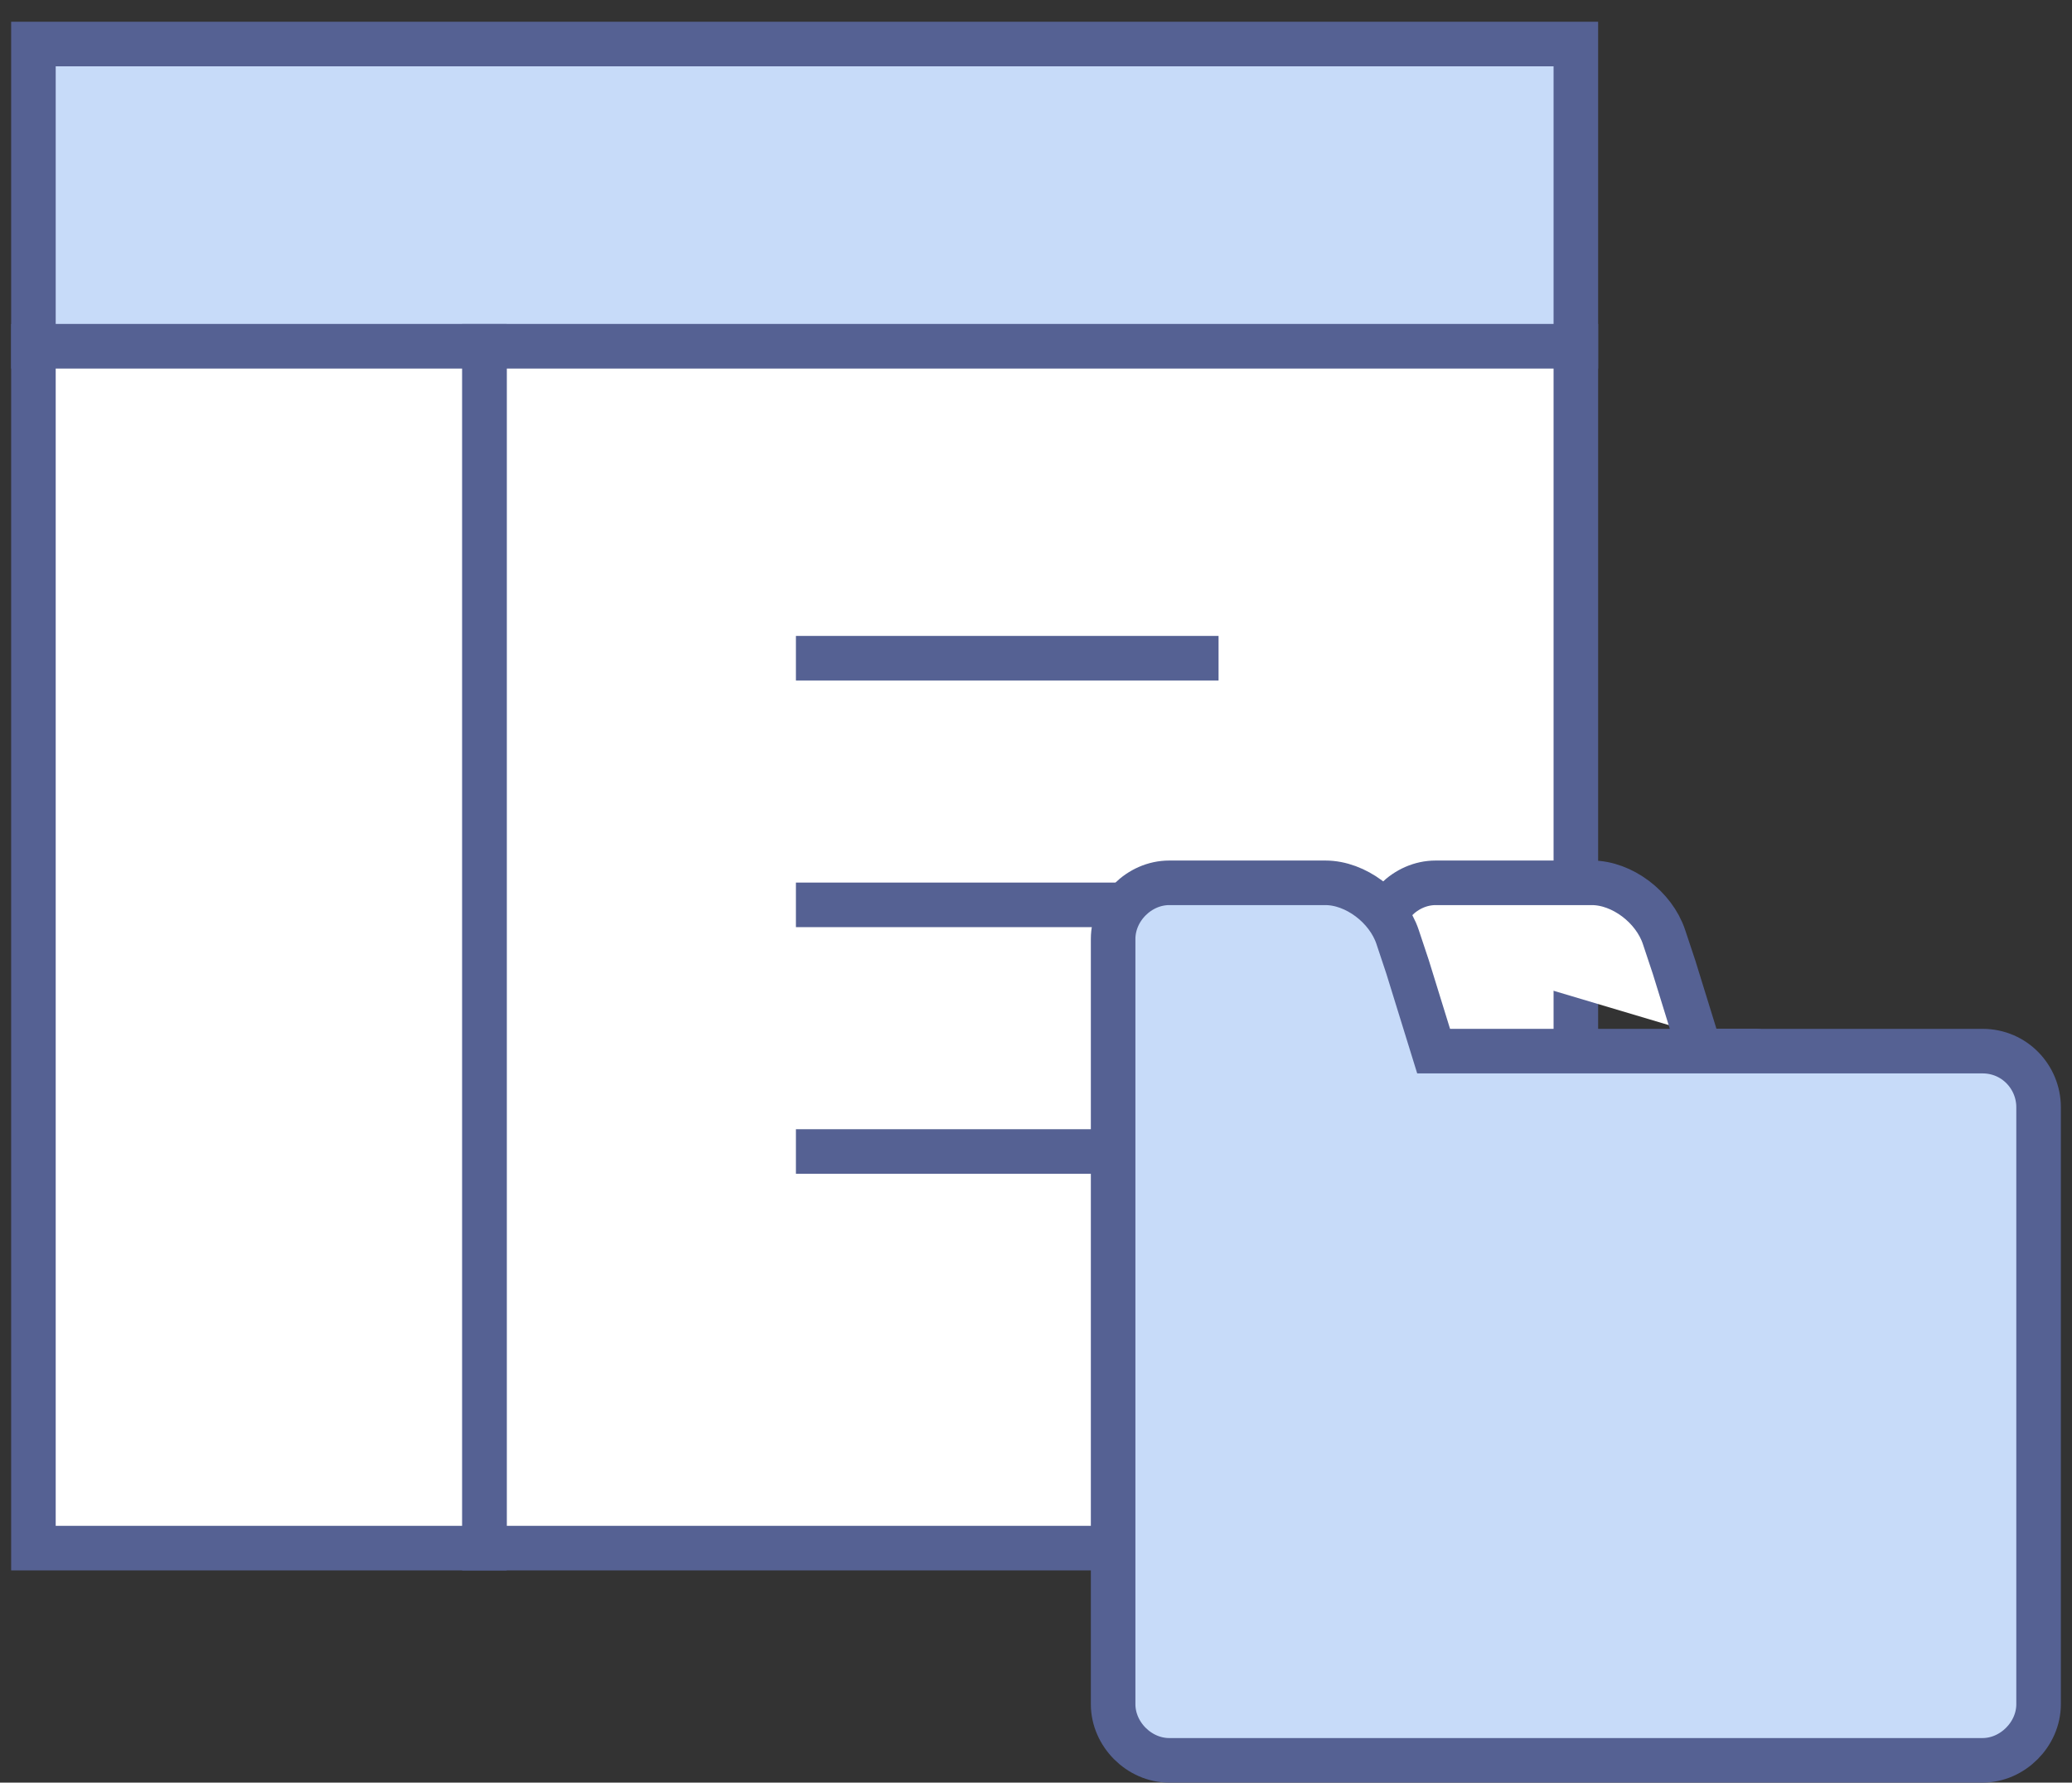
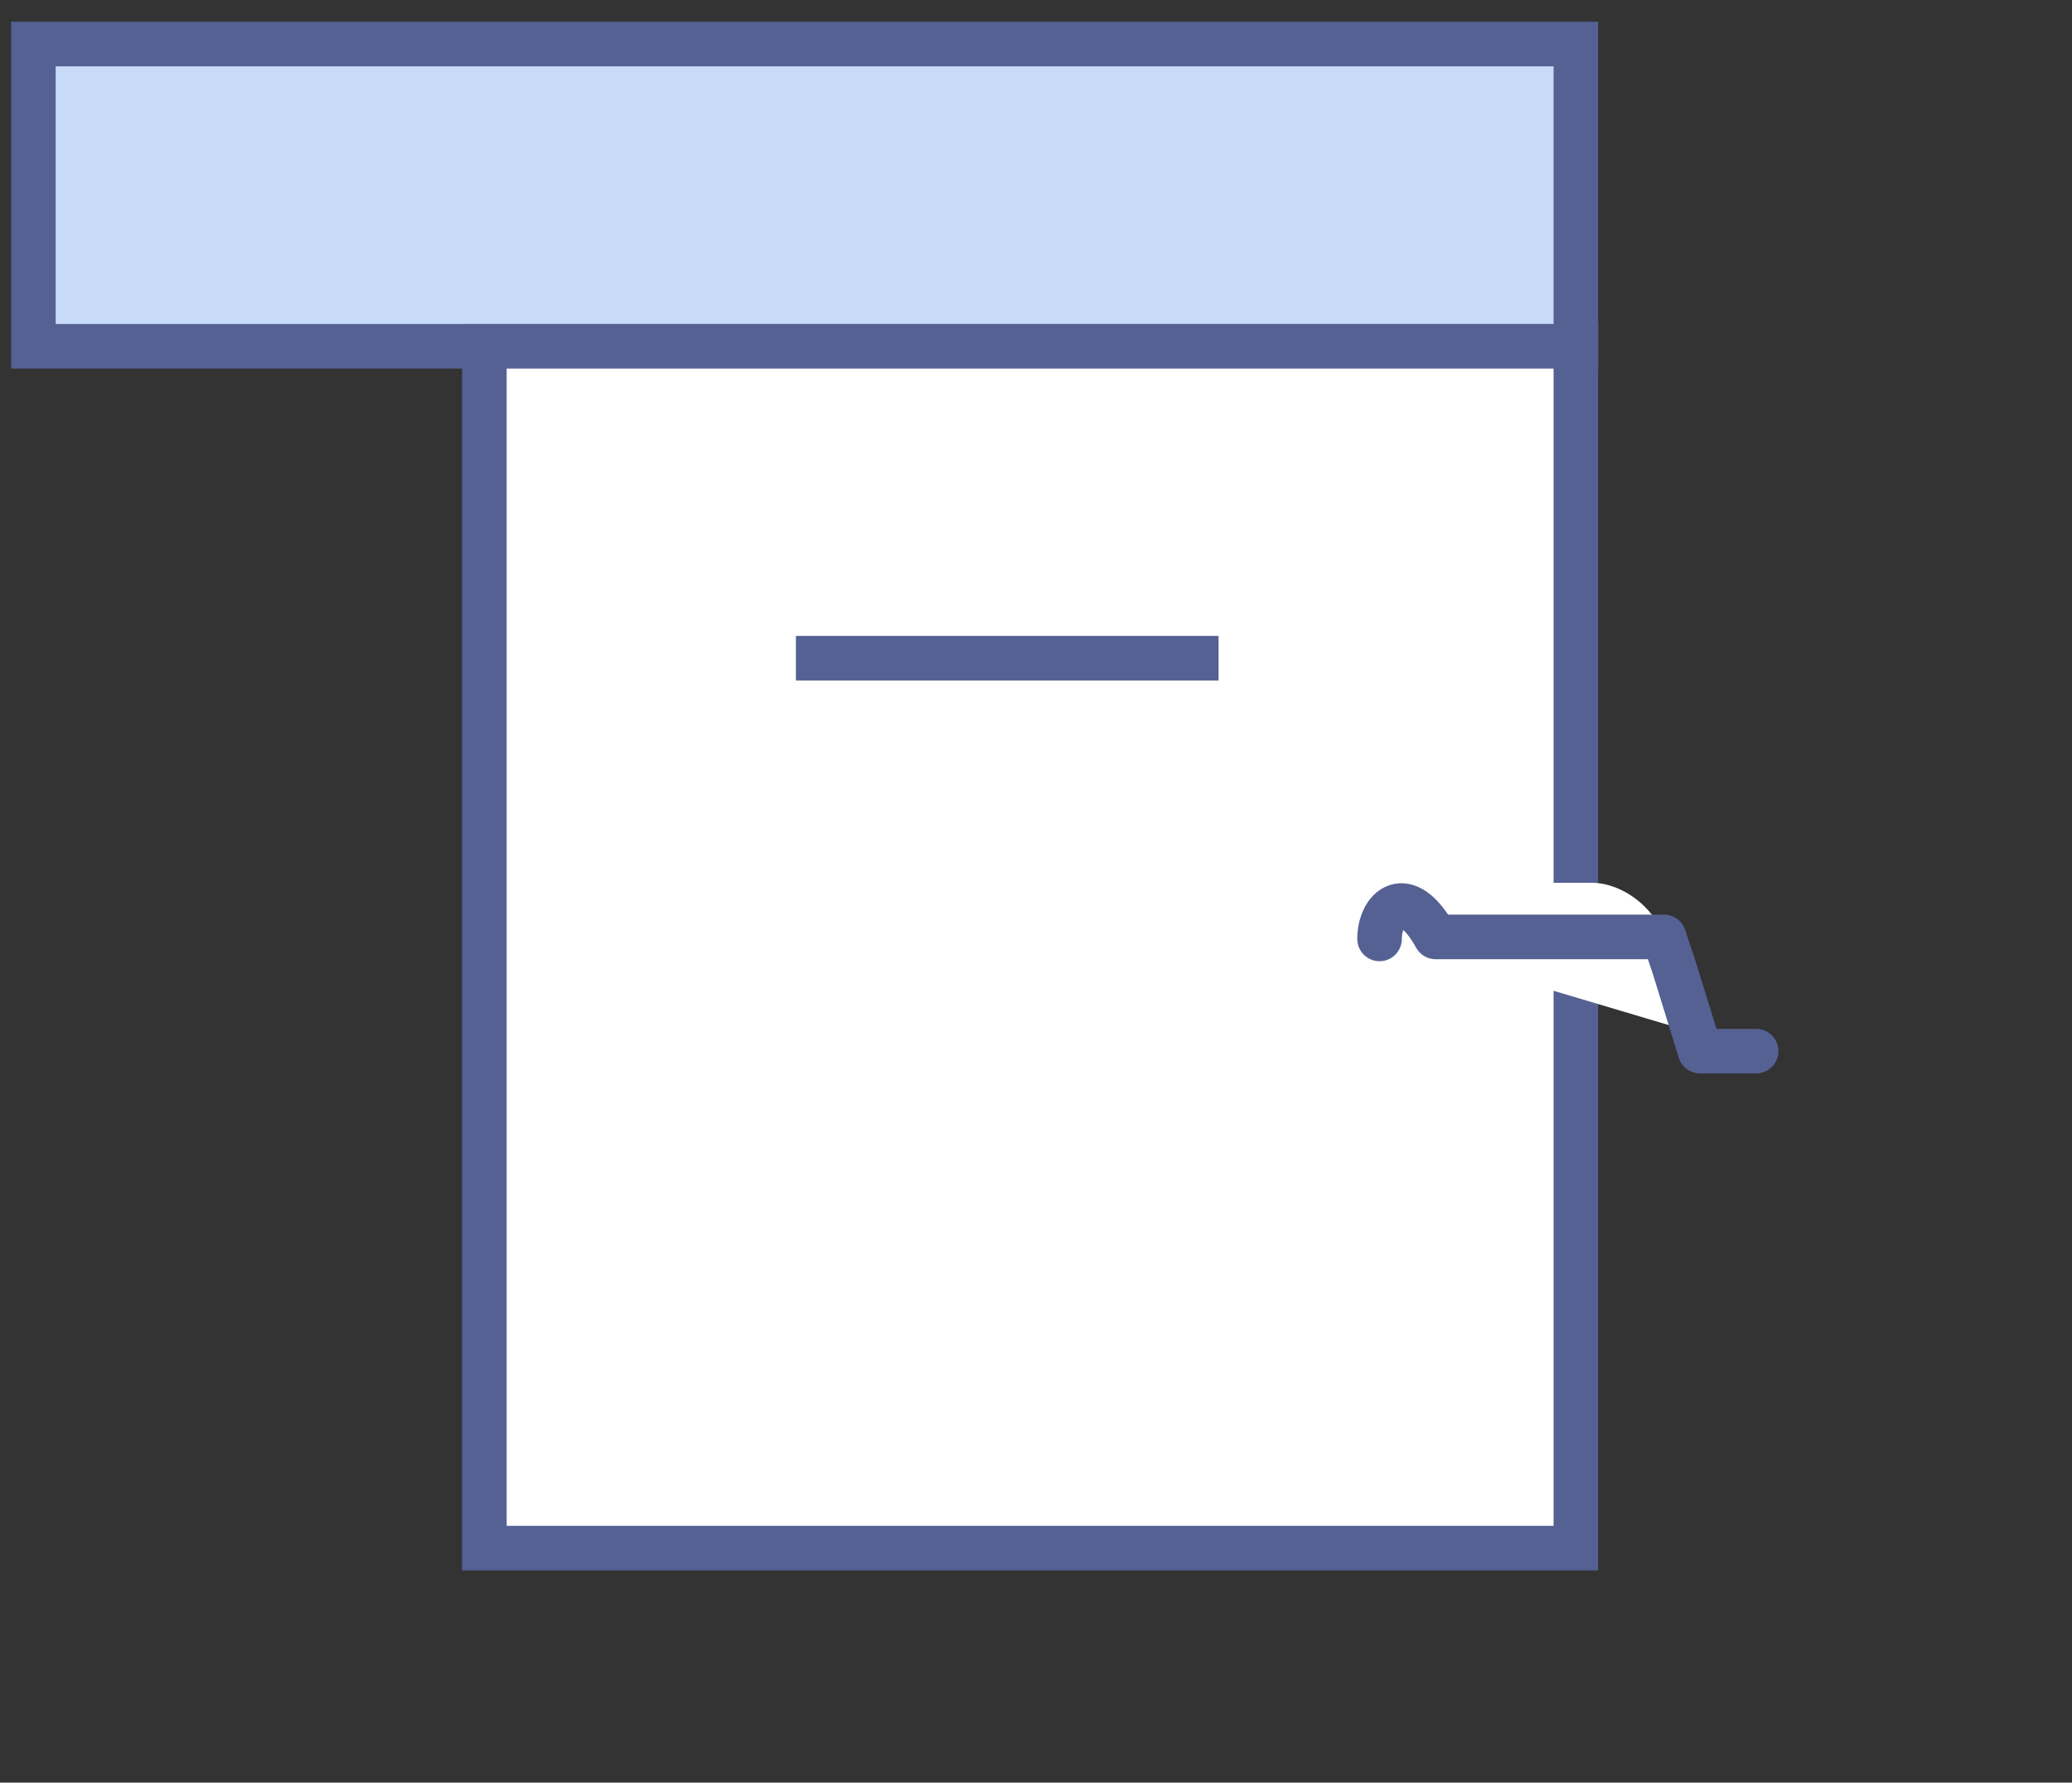
<svg xmlns="http://www.w3.org/2000/svg" width="93" height="80" viewBox="0 0 93 80" fill="none">
  <rect x="0" y="0" width="93" height="80" fill="#333333" stroke="none" />
  <path d="M70.731 1.976H1.5V15.541H70.731V1.976Z" fill="#C7DBF9" stroke="#556193" stroke-width="2" />
  <path d="M70.731 15.541H21.741V69.476H70.731V15.541Z" fill="white" stroke="#556193" stroke-width="2" />
-   <path d="M21.741 15.541H1.5V69.476H21.741V15.541Z" fill="white" stroke="#556193" stroke-width="2" />
  <path d="M54.694 29.539H35.724" stroke="#556193" stroke-width="2" />
-   <path d="M54.694 40.608H35.724" stroke="#556193" stroke-width="2" />
-   <path d="M54.694 51.677H35.724" stroke="#556193" stroke-width="2" />
  <path d="M78.823 47.172H76.305L75.136 43.395L74.687 42.047C74.237 40.698 72.799 39.619 71.45 39.619H64.437C63.088 39.619 61.92 40.788 61.92 42.137" fill="white" />
-   <path d="M78.823 47.172H76.305L75.136 43.395L74.687 42.047C74.237 40.698 72.799 39.619 71.45 39.619H64.437C63.088 39.619 61.92 40.788 61.92 42.137" stroke="#556193" stroke-width="2" stroke-linecap="round" stroke-linejoin="round" />
-   <path d="M88.983 47.172H66.865H64.347L63.178 43.395L62.729 42.047C62.279 40.698 60.841 39.619 59.492 39.619H52.479C51.13 39.619 49.962 40.788 49.962 42.137V76.482C49.962 77.831 51.13 79 52.479 79H88.983C90.331 79 91.5 77.831 91.5 76.482V49.689C91.5 48.34 90.421 47.172 88.983 47.172Z" fill="#C7DBF9" stroke="#556193" stroke-width="2" />
+   <path d="M78.823 47.172H76.305L75.136 43.395L74.687 42.047H64.437C63.088 39.619 61.92 40.788 61.92 42.137" stroke="#556193" stroke-width="2" stroke-linecap="round" stroke-linejoin="round" />
</svg>